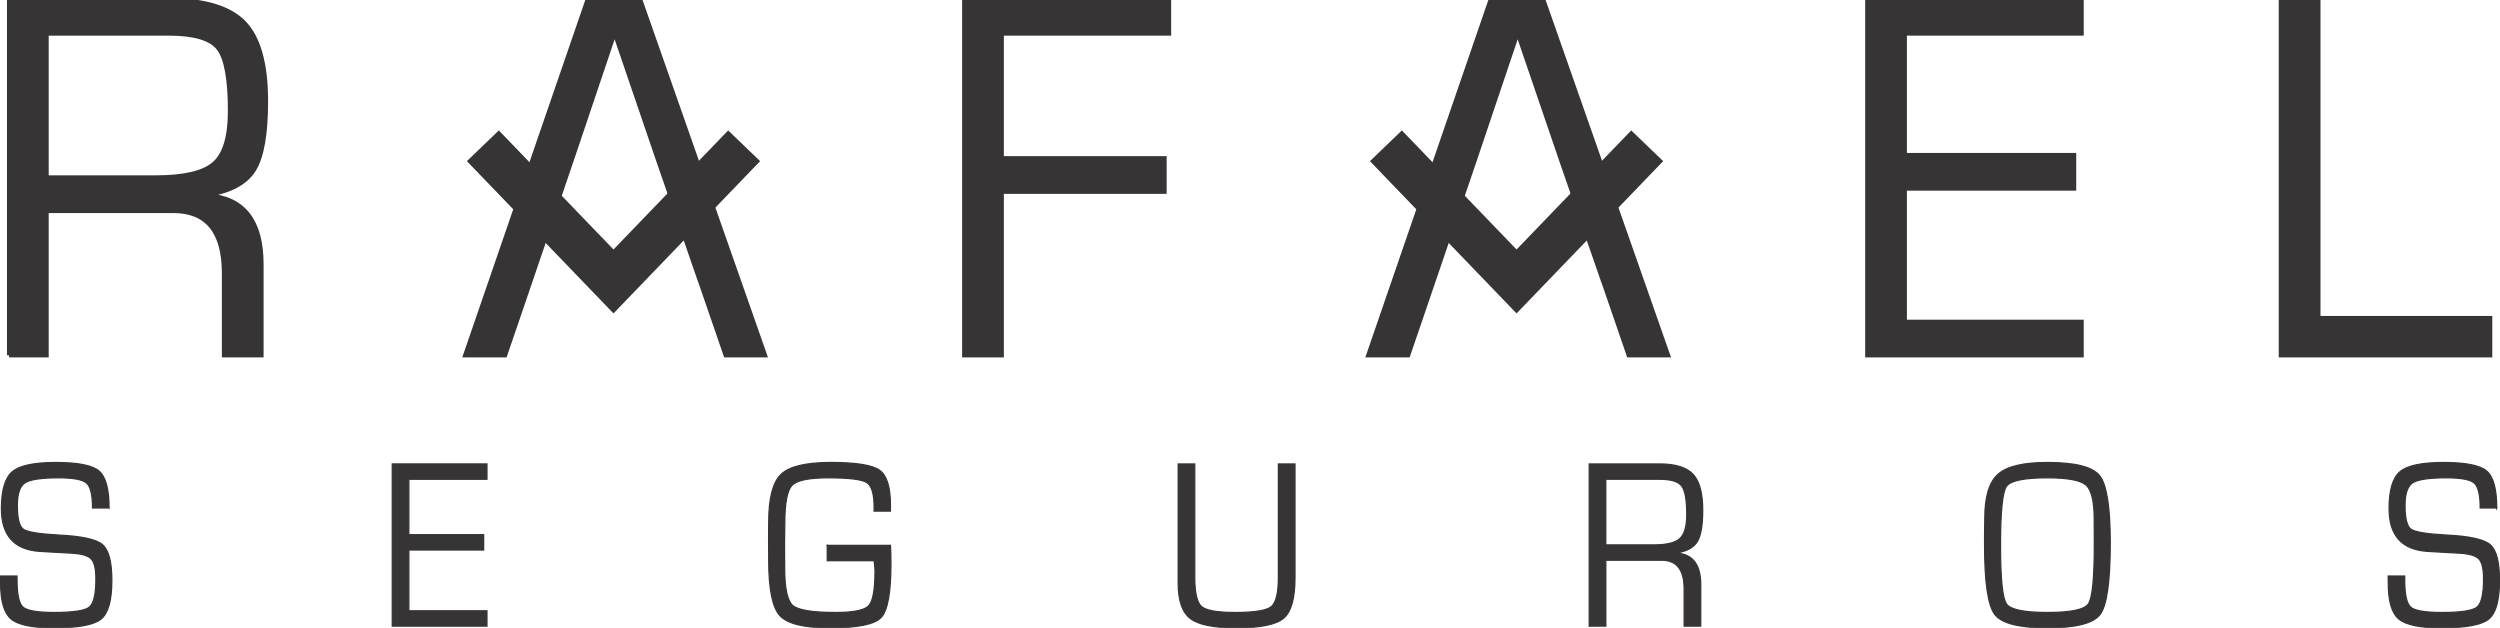
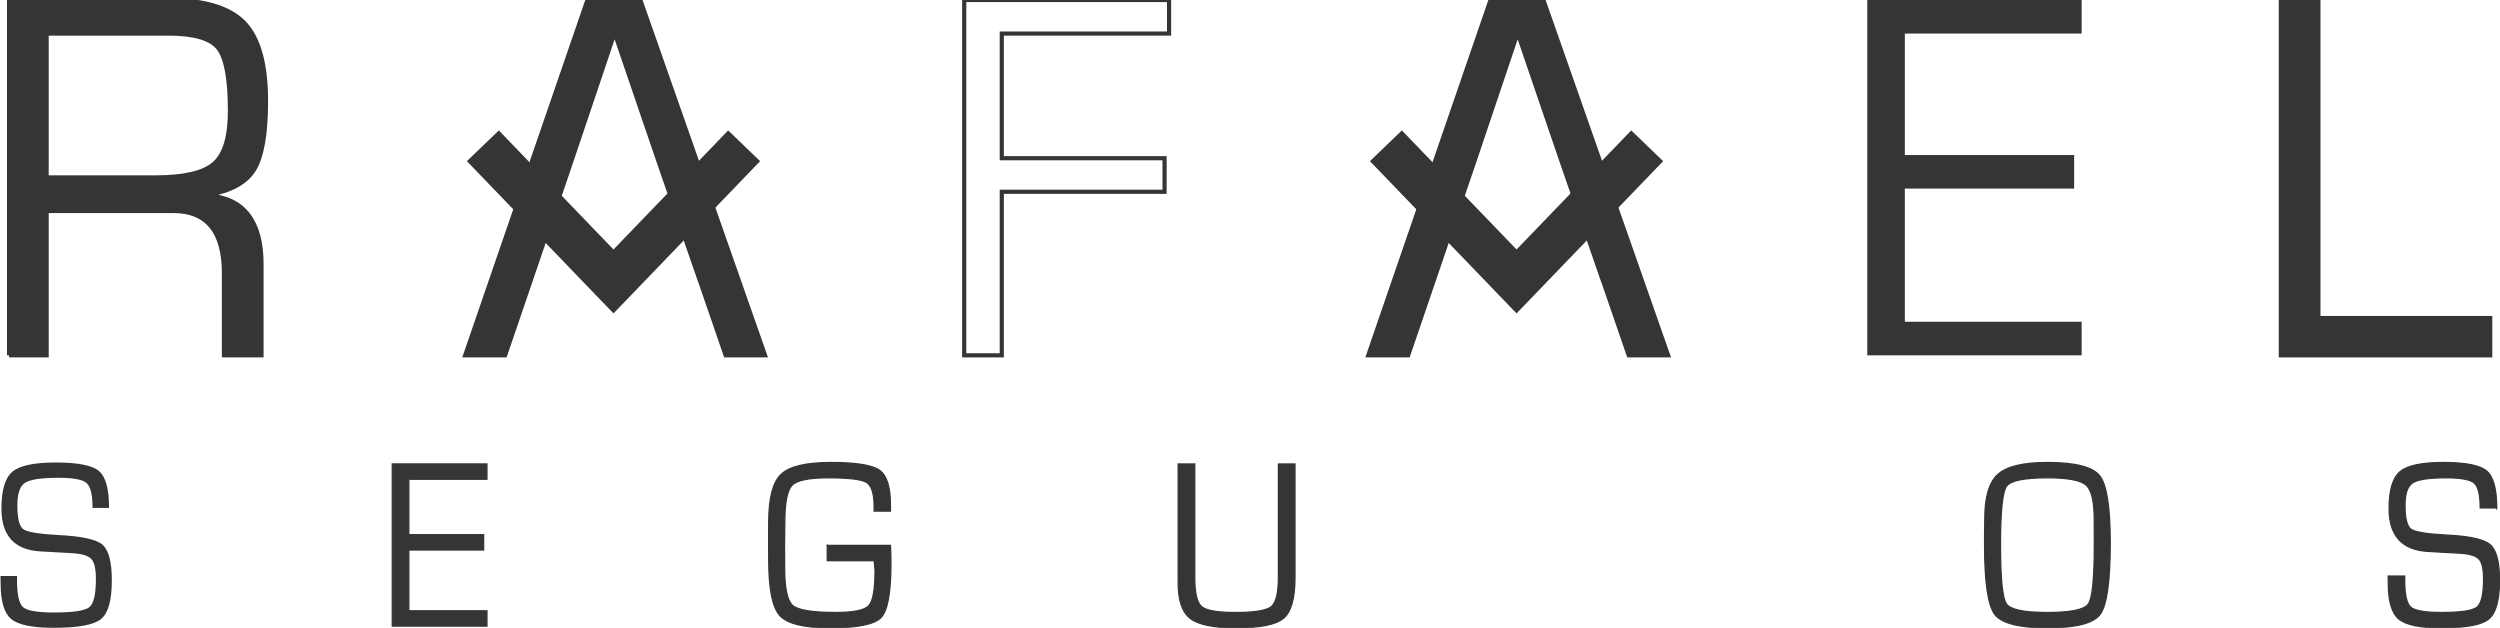
<svg xmlns="http://www.w3.org/2000/svg" xml:space="preserve" width="1772px" height="445px" fill-rule="evenodd" clip-rule="evenodd" viewBox="0 0 1772 445.18">
  <g id="Camada_x0020_1">
    <g id="_2759146888464">
      <path fill="#373435" fill-rule="nonzero" d="M76.97 360.18l-11.71 0c0,-9.26 -1.41,-15.15 -4.21,-17.65 -2.82,-2.5 -9.44,-3.73 -19.84,-3.73 -12.37,0 -20.32,1.21 -23.9,3.59 -3.58,2.39 -5.36,7.7 -5.36,15.95 0,9.25 1.41,14.91 4.21,16.92 2.82,2.02 11.16,3.39 25.07,4.14 16.29,0.78 26.65,3.05 31.06,6.81 4.42,3.77 6.65,12.19 6.65,25.29 0,14.14 -2.54,23.3 -7.64,27.44 -5.07,4.17 -16.31,6.24 -33.68,6.24 -15.06,0 -25.1,-2.1 -30.09,-6.27 -4.97,-4.19 -7.45,-12.64 -7.45,-25.31l-0.08 -5.15 11.71 0 0 2.88c0,10.31 1.44,16.72 4.29,19.22 2.88,2.5 10.2,3.76 21.99,3.76 13.54,0 21.86,-1.26 24.97,-3.76 3.11,-2.5 4.68,-9.17 4.68,-20.03 0,-7.04 -1.07,-11.72 -3.19,-14.08 -2.12,-2.33 -6.54,-3.71 -13.28,-4.17l-12.26 -0.68 -11.64 -0.67c-17.75,-1.35 -26.62,-11.43 -26.62,-30.28 0,-13.05 2.59,-21.78 7.74,-26.15 5.15,-4.37 15.46,-6.55 30.88,-6.55 15.64,0 25.83,2.04 30.59,6.09 4.74,4.05 7.11,12.76 7.11,26.15z" />
      <polygon id="1" fill="#373435" fill-rule="nonzero" points="289.55,339.83 289.55,379.14 342.58,379.14 342.58,390 289.55,390 289.55,433.11 344.93,433.11 344.93,443.97 277.79,443.97 277.79,328.97 344.93,328.97 344.93,339.83 " />
      <path id="2" fill="#373435" fill-rule="nonzero" d="M586.22 386.73l44.82 0c0.23,2.99 0.36,7.15 0.36,12.56 0,20.74 -2.3,33.59 -6.93,38.5 -4.62,4.92 -16.73,7.39 -36.26,7.39 -18.46,0 -30.31,-2.91 -35.59,-8.71 -5.25,-5.8 -7.89,-18.85 -7.89,-39.11l-0.08 -16.89 0.08 -10.21c0,-16.98 2.92,-28.3 8.78,-33.9 5.83,-5.61 17.62,-8.42 35.38,-8.42 17.78,0 29.23,1.84 34.41,5.51 5.15,3.65 7.74,11.84 7.74,24.57l0 4.4 -11.56 0 0 -2.87c0,-9.4 -1.75,-15.21 -5.26,-17.42 -3.5,-2.21 -12.62,-3.33 -27.4,-3.33 -13.62,0 -22.14,1.78 -25.57,5.34 -3.42,3.57 -5.12,12.48 -5.12,26.7l-0.19 15.28 0.08 16.47c0,14.51 1.91,23.42 5.7,26.75 3.82,3.31 13.96,4.97 30.49,4.97 12.63,0 20.42,-1.58 23.4,-4.74 3.01,-3.16 4.5,-11.46 4.5,-24.85 0,-1.07 -0.21,-3.45 -0.63,-7.13l-33.26 0 0 -10.86z" />
      <path id="3" fill="#373435" fill-rule="nonzero" d="M906.13 328.97l11.77 0 0 80.55c0,14.62 -2.67,24.22 -8,28.79 -5.34,4.57 -16.55,6.87 -33.6,6.87 -16,0 -26.88,-2.22 -32.61,-6.61 -5.75,-4.43 -8.62,-12.82 -8.62,-25.18l0 -3.87 0 -80.55 11.76 0 0 80.55c0,10.94 1.62,17.81 4.84,20.6 3.21,2.79 11.14,4.19 23.77,4.19 13.72,0 22.25,-1.37 25.62,-4.1 3.37,-2.73 5.07,-9.63 5.07,-20.69l0 -80.55z" />
-       <path id="4" fill="#373435" fill-rule="nonzero" d="M1126.53 443.97l0 -115 49.86 0c11.22,0 19.14,2.44 23.74,7.33 4.58,4.88 6.88,13.33 6.88,25.4 0,10.6 -1.26,17.99 -3.74,22.16 -2.48,4.19 -7.24,6.89 -14.28,8.13l0 0.26c11.06,0.89 16.61,8.3 16.61,22.24l0 29.48 -11.77 0 0 -26.52c0,-13.48 -5.31,-20.2 -15.9,-20.2l-3.92 0 -35.71 0 0 46.72 -11.77 0zm11.77 -57.59l34.17 0c8.97,0 15.09,-1.49 18.36,-4.51 3.26,-3.02 4.88,-8.67 4.88,-16.98 0,-10.4 -1.2,-17.18 -3.63,-20.34 -2.41,-3.14 -7.58,-4.72 -15.53,-4.72l-38.25 0 0 46.55z" />
      <path id="5" fill="#373435" fill-rule="nonzero" d="M1451.46 327.94c19.77,0 32.14,3.16 37.1,9.51 4.95,6.35 7.43,22.18 7.43,47.56 0,27.32 -2.38,44.19 -7.14,50.57 -4.73,6.41 -17.2,9.6 -37.36,9.6 -20.08,0 -32.53,-3.16 -37.37,-9.52 -4.83,-6.35 -7.24,-22.75 -7.24,-49.22l0 -8.07 0.16 -10.87c0,-15.22 3.11,-25.63 9.39,-31.2 6.25,-5.58 17.93,-8.36 35.03,-8.36zm-0.05 10.86c-16.55,0 -26.22,2.01 -29.02,6.06 -2.8,4.05 -4.21,17.93 -4.21,41.64 0,23.79 1.41,37.7 4.21,41.75 2.8,4.05 12.47,6.06 29.02,6.06 16.58,0 26.28,-2.01 29.07,-6.06 2.8,-4.05 4.21,-17.96 4.21,-41.75l0 -7.5 -0.07 -10.86c0,-12.7 -1.94,-20.78 -5.81,-24.2 -3.89,-3.42 -13.02,-5.14 -27.4,-5.14z" />
      <path id="6" fill="#373435" fill-rule="nonzero" d="M1770.04 360.18l-11.71 0c0,-9.26 -1.42,-15.15 -4.21,-17.65 -2.83,-2.5 -9.44,-3.73 -19.85,-3.73 -12.37,0 -20.32,1.21 -23.9,3.59 -3.58,2.39 -5.36,7.7 -5.36,15.95 0,9.25 1.41,14.91 4.21,16.92 2.83,2.02 11.17,3.39 25.08,4.14 16.29,0.78 26.64,3.05 31.06,6.81 4.42,3.77 6.64,12.19 6.64,25.29 0,14.14 -2.54,23.3 -7.63,27.44 -5.08,4.17 -16.32,6.24 -33.68,6.24 -15.06,0 -25.1,-2.1 -30.1,-6.27 -4.96,-4.19 -7.45,-12.64 -7.45,-25.31l-0.08 -5.15 11.72 0 0 2.88c0,10.31 1.44,16.72 4.29,19.22 2.87,2.5 10.19,3.76 21.98,3.76 13.55,0 21.86,-1.26 24.98,-3.76 3.11,-2.5 4.68,-9.17 4.68,-20.03 0,-7.04 -1.08,-11.72 -3.19,-14.08 -2.12,-2.33 -6.54,-3.71 -13.29,-4.17l-12.26 -0.68 -11.63 -0.67c-17.76,-1.35 -26.62,-11.43 -26.62,-30.28 0,-13.05 2.59,-21.78 7.74,-26.15 5.15,-4.37 15.45,-6.55 30.88,-6.55 15.63,0 25.83,2.04 30.59,6.09 4.73,4.05 7.11,12.76 7.11,26.15z" />
-       <path id="7" fill="none" fill-rule="nonzero" stroke="#373435" stroke-width="0.9" stroke-miterlimit="22.926" d="M76.97 360.18l-11.71 0c0,-9.26 -1.41,-15.15 -4.21,-17.65 -2.82,-2.5 -9.44,-3.73 -19.84,-3.73 -12.37,0 -20.32,1.21 -23.9,3.59 -3.58,2.39 -5.36,7.7 -5.36,15.95 0,9.25 1.41,14.91 4.21,16.92 2.82,2.02 11.16,3.39 25.07,4.14 16.29,0.78 26.65,3.05 31.06,6.81 4.42,3.77 6.65,12.19 6.65,25.29 0,14.14 -2.54,23.3 -7.64,27.44 -5.07,4.17 -16.31,6.24 -33.68,6.24 -15.06,0 -25.1,-2.1 -30.09,-6.27 -4.97,-4.19 -7.45,-12.64 -7.45,-25.31l-0.08 -5.15 11.71 0 0 2.88c0,10.31 1.44,16.72 4.29,19.22 2.88,2.5 10.2,3.76 21.99,3.76 13.54,0 21.86,-1.26 24.97,-3.76 3.11,-2.5 4.68,-9.17 4.68,-20.03 0,-7.04 -1.07,-11.72 -3.19,-14.08 -2.12,-2.33 -6.54,-3.71 -13.28,-4.17l-12.26 -0.68 -11.64 -0.67c-17.75,-1.35 -26.62,-11.43 -26.62,-30.28 0,-13.05 2.59,-21.78 7.74,-26.15 5.15,-4.37 15.46,-6.55 30.88,-6.55 15.64,0 25.83,2.04 30.59,6.09 4.74,4.05 7.11,12.76 7.11,26.15z" />
      <polygon id="8" fill="none" fill-rule="nonzero" stroke="#373435" stroke-width="0.9" stroke-miterlimit="22.926" points="289.55,339.83 289.55,379.14 342.58,379.14 342.58,390 289.55,390 289.55,433.11 344.93,433.11 344.93,443.97 277.79,443.97 277.79,328.97 344.93,328.97 344.93,339.83 " />
      <path id="9" fill="none" fill-rule="nonzero" stroke="#373435" stroke-width="0.9" stroke-miterlimit="22.926" d="M586.22 386.73l44.82 0c0.23,2.99 0.36,7.15 0.36,12.56 0,20.74 -2.3,33.59 -6.93,38.5 -4.62,4.92 -16.73,7.39 -36.26,7.39 -18.46,0 -30.31,-2.91 -35.59,-8.71 -5.25,-5.8 -7.89,-18.85 -7.89,-39.11l-0.08 -16.89 0.08 -10.21c0,-16.98 2.92,-28.3 8.78,-33.9 5.83,-5.61 17.62,-8.42 35.38,-8.42 17.78,0 29.23,1.84 34.41,5.51 5.15,3.65 7.74,11.84 7.74,24.57l0 4.4 -11.56 0 0 -2.87c0,-9.4 -1.75,-15.21 -5.26,-17.42 -3.5,-2.21 -12.62,-3.33 -27.4,-3.33 -13.62,0 -22.14,1.78 -25.57,5.34 -3.42,3.57 -5.12,12.48 -5.12,26.7l-0.19 15.28 0.08 16.47c0,14.51 1.91,23.42 5.7,26.75 3.82,3.31 13.96,4.97 30.49,4.97 12.63,0 20.42,-1.58 23.4,-4.74 3.01,-3.16 4.5,-11.46 4.5,-24.85 0,-1.07 -0.21,-3.45 -0.63,-7.13l-33.26 0 0 -10.86z" />
      <path id="10" fill="none" fill-rule="nonzero" stroke="#373435" stroke-width="0.9" stroke-miterlimit="22.926" d="M906.13 328.97l11.77 0 0 80.55c0,14.62 -2.67,24.22 -8,28.79 -5.34,4.57 -16.55,6.87 -33.6,6.87 -16,0 -26.88,-2.22 -32.61,-6.61 -5.75,-4.43 -8.62,-12.82 -8.62,-25.18l0 -3.87 0 -80.55 11.76 0 0 80.55c0,10.94 1.62,17.81 4.84,20.6 3.21,2.79 11.14,4.19 23.77,4.19 13.72,0 22.25,-1.37 25.62,-4.1 3.37,-2.73 5.07,-9.63 5.07,-20.69l0 -80.55z" />
-       <path id="11" fill="none" fill-rule="nonzero" stroke="#373435" stroke-width="0.9" stroke-miterlimit="22.926" d="M1126.53 443.97l0 -115 49.86 0c11.22,0 19.14,2.44 23.74,7.33 4.58,4.88 6.88,13.33 6.88,25.4 0,10.6 -1.26,17.99 -3.74,22.16 -2.48,4.19 -7.24,6.89 -14.28,8.13l0 0.26c11.06,0.89 16.61,8.3 16.61,22.24l0 29.48 -11.77 0 0 -26.52c0,-13.48 -5.31,-20.2 -15.9,-20.2l-3.92 0 -35.71 0 0 46.72 -11.77 0zm11.77 -57.59l34.17 0c8.97,0 15.09,-1.49 18.36,-4.51 3.26,-3.02 4.88,-8.67 4.88,-16.98 0,-10.4 -1.2,-17.18 -3.63,-20.34 -2.41,-3.14 -7.58,-4.72 -15.53,-4.72l-38.25 0 0 46.55z" />
      <path id="12" fill="none" fill-rule="nonzero" stroke="#373435" stroke-width="0.9" stroke-miterlimit="22.926" d="M1451.46 327.94c19.77,0 32.14,3.16 37.1,9.51 4.95,6.35 7.43,22.18 7.43,47.56 0,27.32 -2.38,44.19 -7.14,50.57 -4.73,6.41 -17.2,9.6 -37.36,9.6 -20.08,0 -32.53,-3.16 -37.37,-9.52 -4.83,-6.35 -7.24,-22.75 -7.24,-49.22l0 -8.07 0.16 -10.87c0,-15.22 3.11,-25.63 9.39,-31.2 6.25,-5.58 17.93,-8.36 35.03,-8.36zm-0.05 10.86c-16.55,0 -26.22,2.01 -29.02,6.06 -2.8,4.05 -4.21,17.93 -4.21,41.64 0,23.79 1.41,37.7 4.21,41.75 2.8,4.05 12.47,6.06 29.02,6.06 16.58,0 26.28,-2.01 29.07,-6.06 2.8,-4.05 4.21,-17.96 4.21,-41.75l0 -7.5 -0.07 -10.86c0,-12.7 -1.94,-20.78 -5.81,-24.2 -3.89,-3.42 -13.02,-5.14 -27.4,-5.14z" />
      <path id="13" fill="none" fill-rule="nonzero" stroke="#373435" stroke-width="0.9" stroke-miterlimit="22.926" d="M1770.04 360.18l-11.71 0c0,-9.26 -1.42,-15.15 -4.21,-17.65 -2.83,-2.5 -9.44,-3.73 -19.85,-3.73 -12.37,0 -20.32,1.21 -23.9,3.59 -3.58,2.39 -5.36,7.7 -5.36,15.95 0,9.25 1.41,14.91 4.21,16.92 2.83,2.02 11.17,3.39 25.08,4.14 16.29,0.78 26.64,3.05 31.06,6.81 4.42,3.77 6.64,12.19 6.64,25.29 0,14.14 -2.54,23.3 -7.63,27.44 -5.08,4.17 -16.32,6.24 -33.68,6.24 -15.06,0 -25.1,-2.1 -30.1,-6.27 -4.96,-4.19 -7.45,-12.64 -7.45,-25.31l-0.08 -5.15 11.72 0 0 2.88c0,10.31 1.44,16.72 4.29,19.22 2.87,2.5 10.19,3.76 21.98,3.76 13.55,0 21.86,-1.26 24.98,-3.76 3.11,-2.5 4.68,-9.17 4.68,-20.03 0,-7.04 -1.08,-11.72 -3.19,-14.08 -2.12,-2.33 -6.54,-3.71 -13.29,-4.17l-12.26 -0.68 -11.63 -0.67c-17.76,-1.35 -26.62,-11.43 -26.62,-30.28 0,-13.05 2.59,-21.78 7.74,-26.15 5.15,-4.37 15.45,-6.55 30.88,-6.55 15.63,0 25.83,2.04 30.59,6.09 4.73,4.05 7.11,12.76 7.11,26.15z" />
      <g>
        <path fill="#373435" fill-rule="nonzero" d="M6.06 251.96l0 -251.96 112.89 0c25.4,0 43.34,5.36 53.75,16.06 10.36,10.7 15.57,29.21 15.57,55.65 0,23.23 -2.84,39.41 -8.46,48.54 -5.63,9.19 -16.4,15.11 -32.32,17.82l0 0.56c25.04,1.96 37.59,18.2 37.59,48.73l0 64.6 -26.64 0 0 -58.11c0,-29.53 -12.02,-44.26 -36,-44.26l-8.87 0 -80.87 0 0 102.37 -26.64 0zm26.64 -126.17l77.37 0c20.31,0 34.16,-3.27 41.56,-9.88 7.4,-6.61 11.07,-19.02 11.07,-37.21 0,-22.79 -2.72,-37.65 -8.23,-44.57 -5.44,-6.87 -17.17,-10.33 -35.16,-10.33l-86.61 0 0 101.99z" />
        <path id="1" fill="none" fill-rule="nonzero" stroke="#373435" stroke-width="2.95" stroke-miterlimit="22.926" d="M6.06 251.96l0 -251.96 112.89 0c25.4,0 43.34,5.36 53.75,16.06 10.36,10.7 15.57,29.21 15.57,55.65 0,23.23 -2.84,39.41 -8.46,48.54 -5.63,9.19 -16.4,15.11 -32.32,17.82l0 0.56c25.04,1.96 37.59,18.2 37.59,48.73l0 64.6 -26.64 0 0 -58.11c0,-29.53 -12.02,-44.26 -36,-44.26l-8.87 0 -80.87 0 0 102.37 -26.64 0zm26.64 -126.17l77.37 0c20.31,0 34.16,-3.27 41.56,-9.88 7.4,-6.61 11.07,-19.02 11.07,-37.21 0,-22.79 -2.72,-37.65 -8.23,-44.57 -5.44,-6.87 -17.17,-10.33 -35.16,-10.33l-86.61 0 0 101.99z" />
-         <polygon fill="#373435" fill-rule="nonzero" points="709.99,23.8 709.99,112.19 825.42,112.19 825.42,135.99 709.99,135.99 709.99,251.96 683.35,251.96 683.35,0 828.62,0 828.62,23.8 " />
        <polygon id="1" fill="none" fill-rule="nonzero" stroke="#373435" stroke-width="2.95" stroke-miterlimit="22.926" points="709.99,23.8 709.99,112.19 825.42,112.19 825.42,135.99 709.99,135.99 709.99,251.96 683.35,251.96 683.35,0 828.62,0 828.62,23.8 " />
        <polygon fill="#373435" fill-rule="nonzero" points="1350.33,23.8 1350.33,109.93 1470.39,109.93 1470.39,133.72 1350.33,133.72 1350.33,228.16 1475.71,228.16 1475.71,251.96 1323.7,251.96 1323.7,0 1475.71,0 1475.71,23.8 " />
-         <polygon id="1" fill="none" fill-rule="nonzero" stroke="#373435" stroke-width="2.95" stroke-miterlimit="22.926" points="1350.33,23.8 1350.33,109.93 1470.39,109.93 1470.39,133.72 1350.33,133.72 1350.33,228.16 1475.71,228.16 1475.71,251.96 1323.7,251.96 1323.7,0 1475.71,0 1475.71,23.8 " />
        <polygon fill="#373435" fill-rule="nonzero" points="1643.59,0 1643.59,225.51 1765.42,225.51 1765.42,251.96 1616.95,251.96 1616.95,0 " />
        <polygon id="1" fill="none" fill-rule="nonzero" stroke="#373435" stroke-width="2.95" stroke-miterlimit="22.926" points="1643.59,0 1643.59,225.51 1765.42,225.51 1765.42,251.96 1616.95,251.96 1616.95,0 " />
        <polygon fill="#373435" fill-rule="nonzero" stroke="#373435" stroke-width="2.95" stroke-miterlimit="22.926" points="495.84,198.69 495.79,198.69 466.28,113.5 435.46,23.29 405,113.68 366.91,225.32 357.79,251.96 329.49,251.96 416.22,0 453.69,0 542.13,251.96 514.19,251.96 505.02,225.32 504.51,223.86 " />
        <polygon fill="#373435" fill-rule="nonzero" stroke="#373435" stroke-width="2.95" stroke-miterlimit="22.926" points="353.32,94.56 434.66,179.04 516.01,94.56 536.54,114.31 434.66,220.11 332.79,114.31 " />
        <polygon fill="#373435" fill-rule="nonzero" stroke="#373435" stroke-width="2.95" stroke-miterlimit="22.926" points="1136.19,198.69 1136.14,198.69 1106.62,113.5 1075.8,23.29 1045.34,113.68 1007.25,225.32 998.14,251.96 969.84,251.96 1056.57,0 1094.04,0 1182.48,251.96 1154.54,251.96 1145.37,225.32 1144.86,223.86 " />
        <polygon fill="#373435" fill-rule="nonzero" stroke="#373435" stroke-width="2.95" stroke-miterlimit="22.926" points="993.66,94.56 1075.01,179.04 1156.36,94.56 1176.88,114.31 1075.01,220.11 973.13,114.31 " />
      </g>
    </g>
  </g>
</svg>